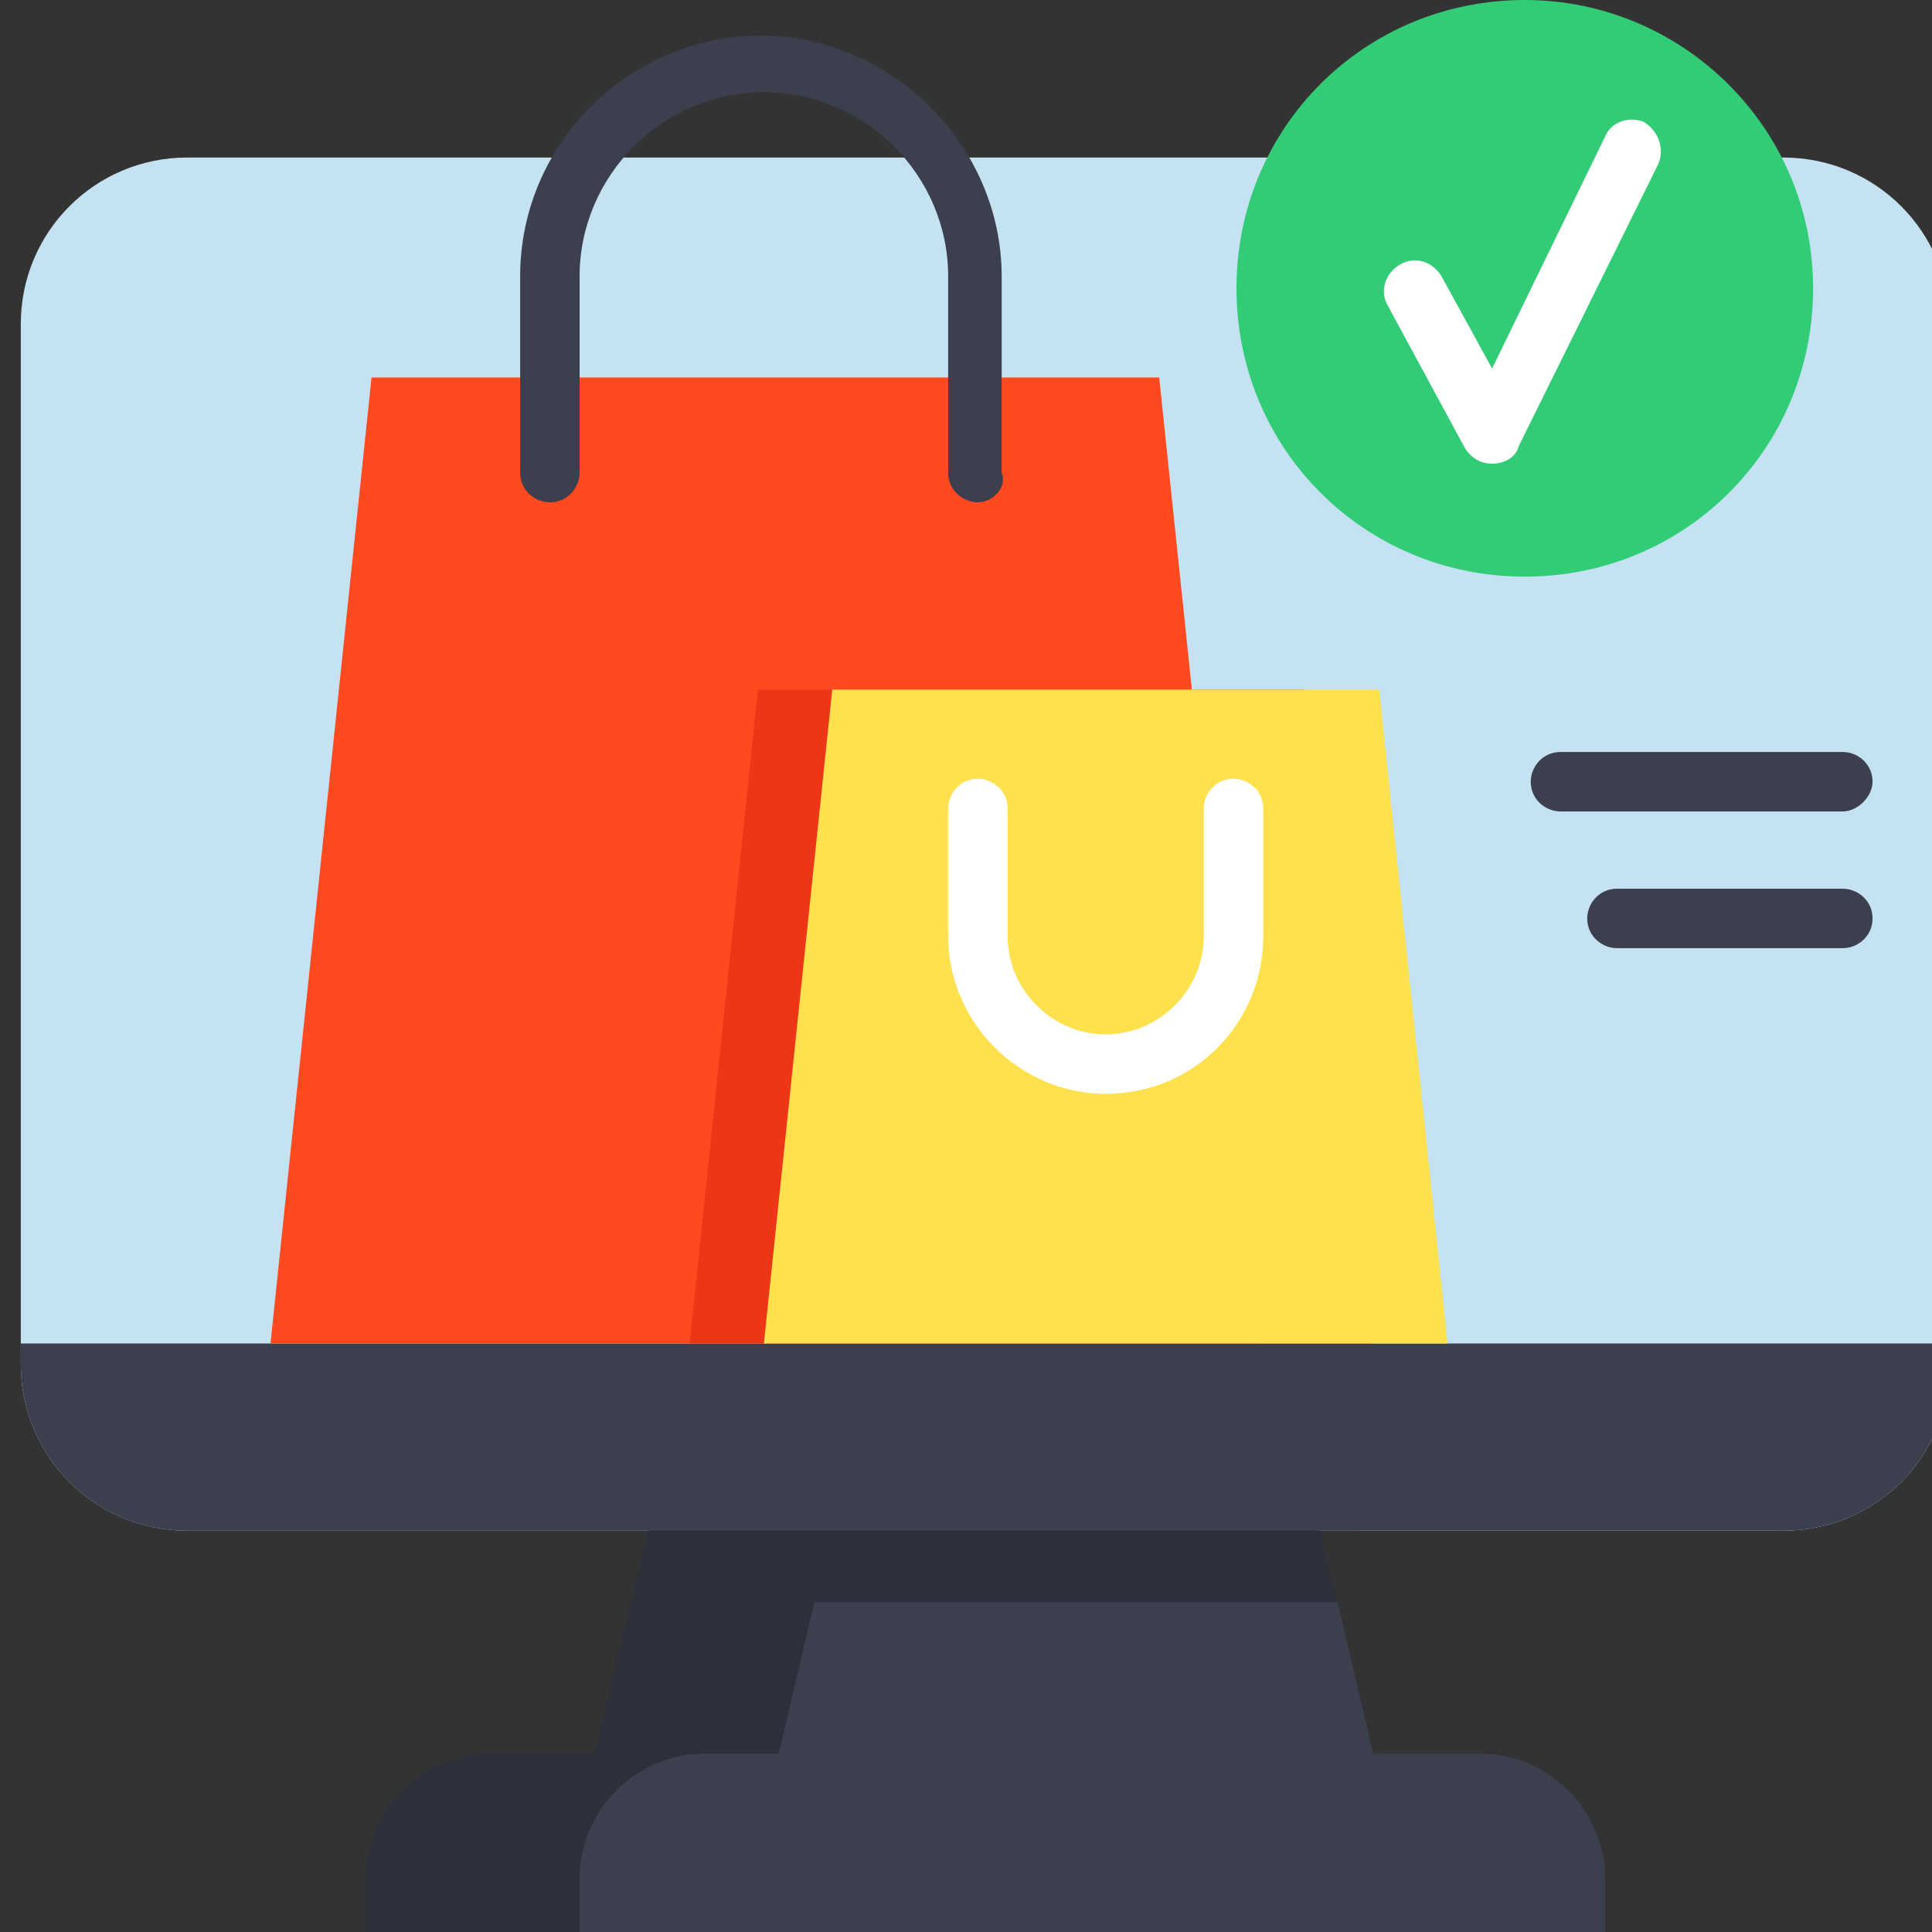
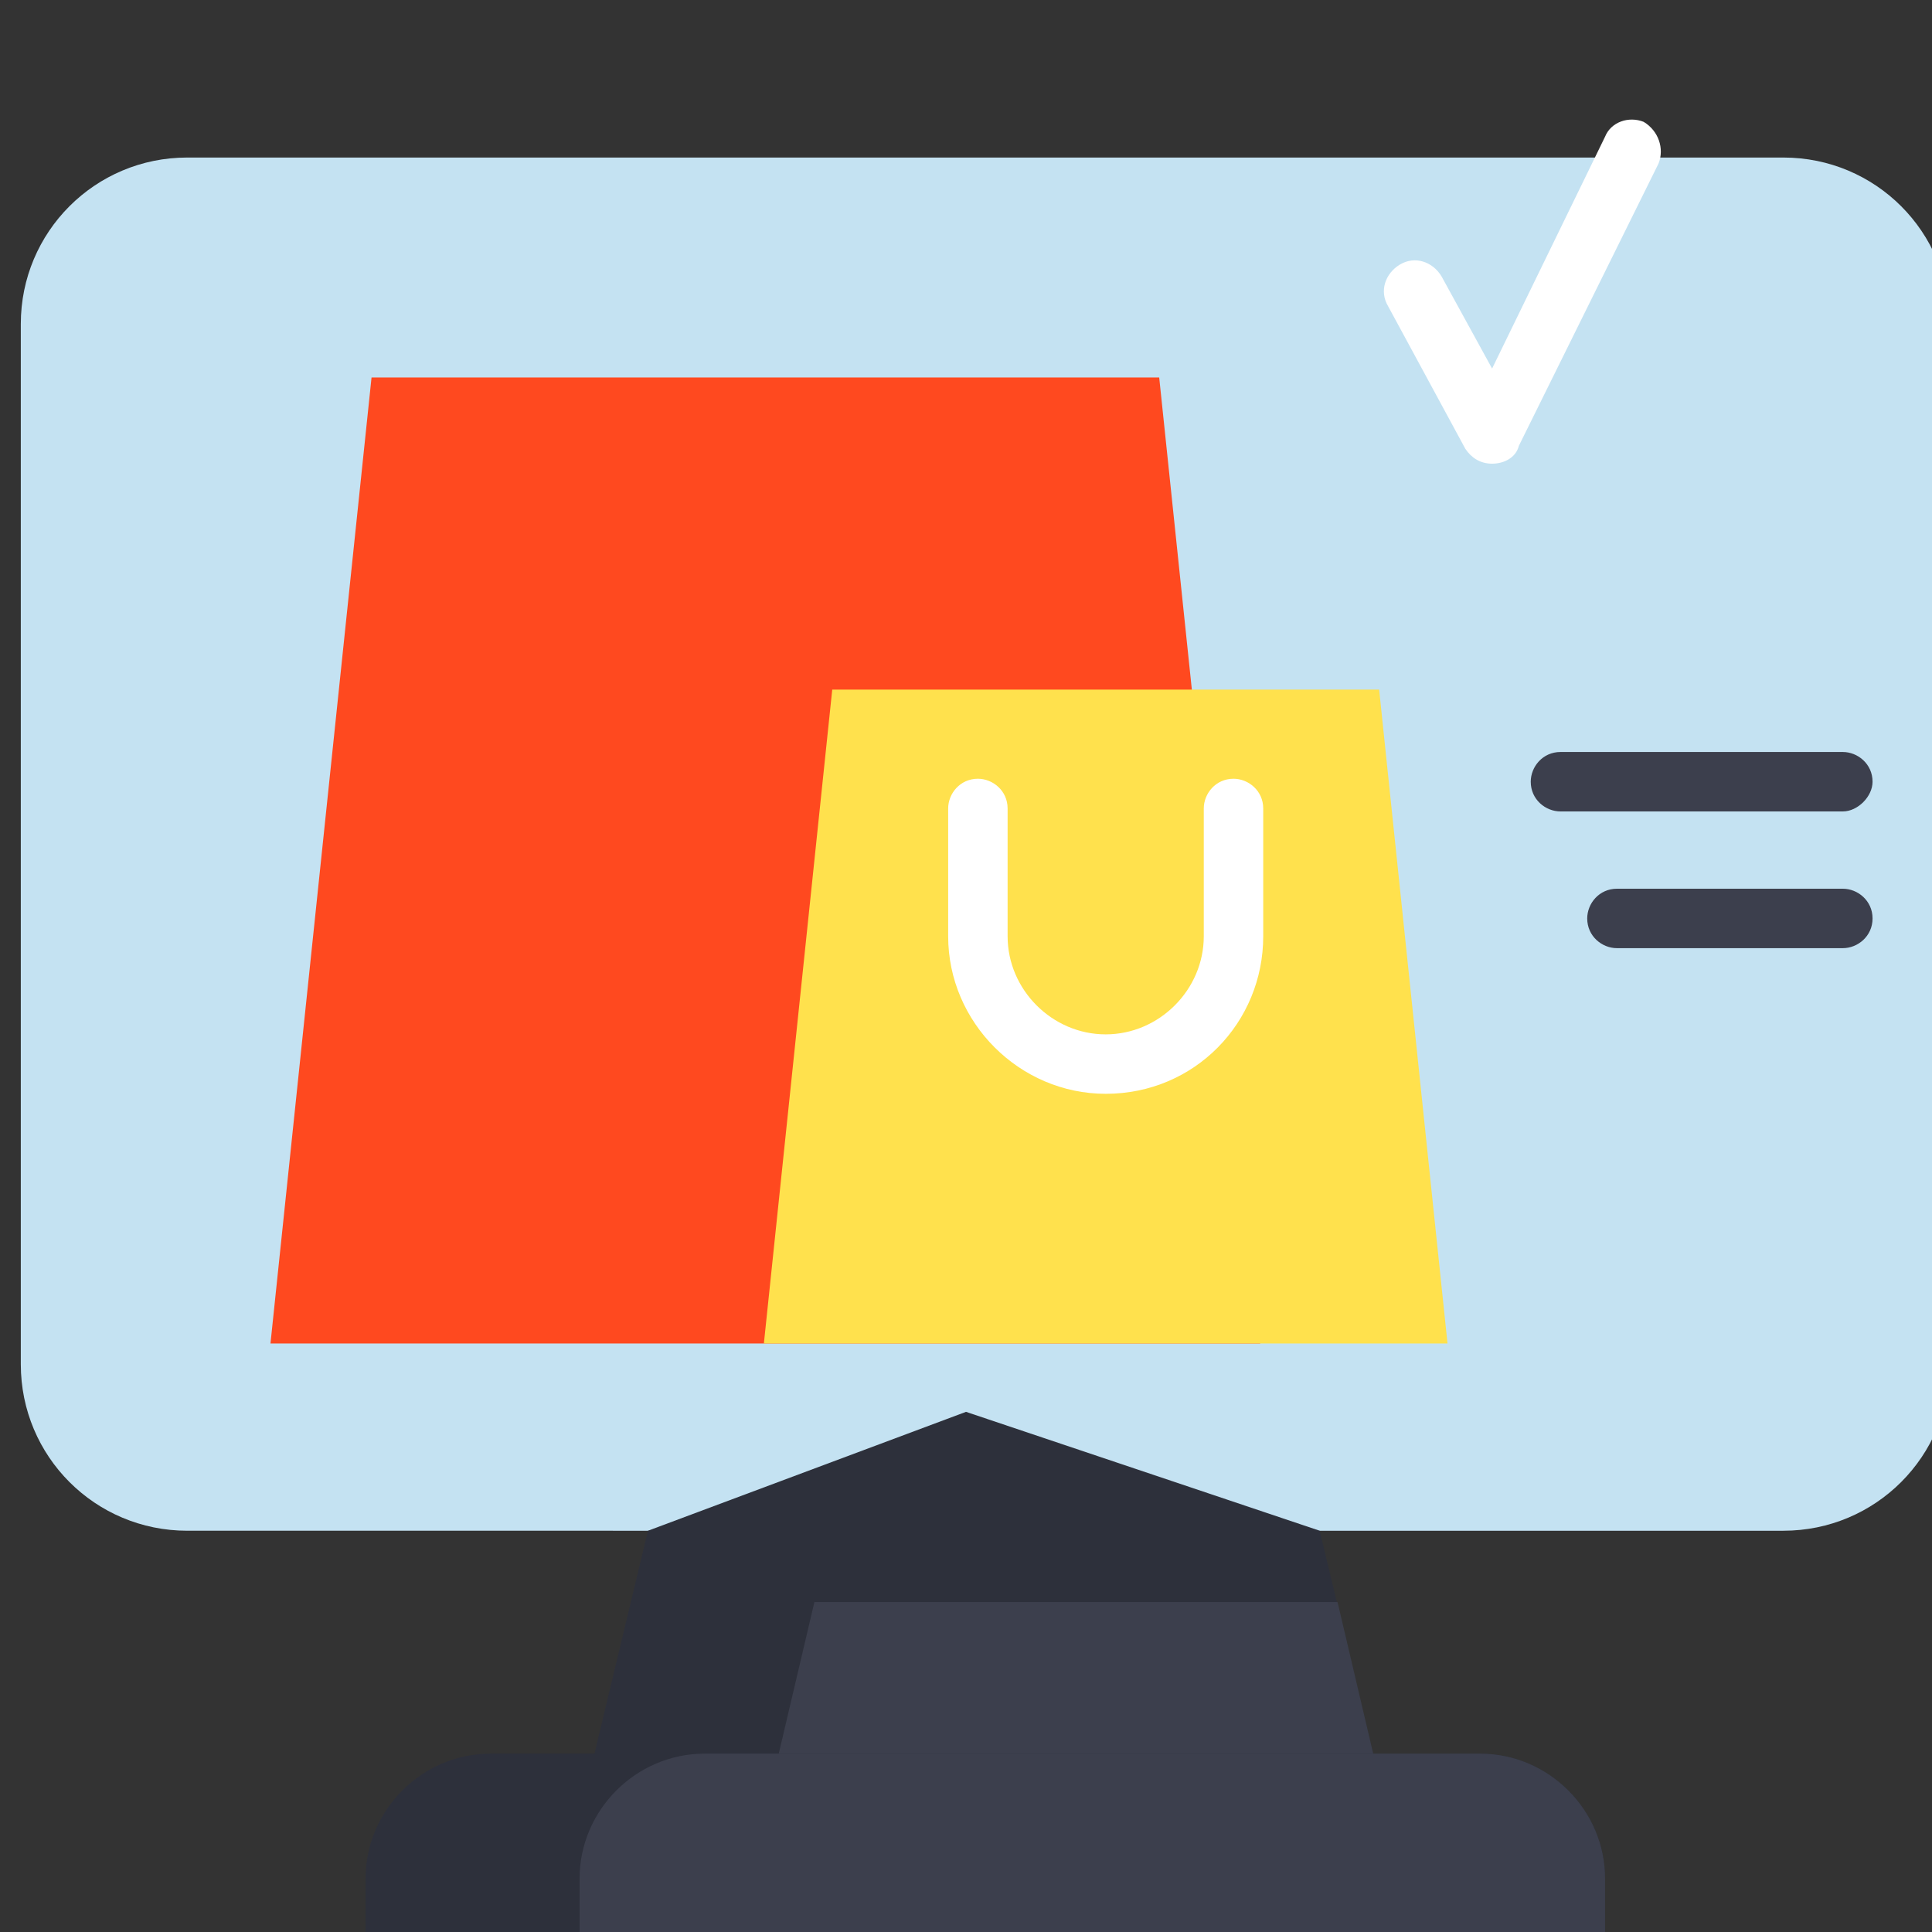
<svg xmlns="http://www.w3.org/2000/svg" version="1.1" id="Layer_1" x="0px" y="0px" width="65px" height="65px" viewBox="0 0 65 65" style="enable-background:new 0 0 65 65;" xml:space="preserve">
  <rect x="0" y="0" width="65" height="65" fill="#333333" stroke="none" />
  <style type="text/css">
	.st0{fill:#C4E2F2;}
	.st1{fill:#2D303B;}
	.st2{fill:#3C3F4D;}
	.st3{fill:#FF491F;}
	.st4{fill:#ED3618;}
	.st5{fill:#FFE14D;}
	.st6{fill:#FFFFFF;}
	.st7{fill:#32CC77;}
</style>
  <g>
    <path class="st0" d="M0.7,10.9v35c0,3.1,2.5,5.6,5.6,5.6H60c3.1,0,5.6-2.5,5.6-5.6v-35c0-3.1-2.5-5.6-5.6-5.6H6.3   C3.2,5.3,0.7,7.8,0.7,10.9z" />
    <path class="st1" d="M46.2,59l-13.1,3l-13.1-3l1.8-7.5l10.7-4l11.9,4L45,54L46.2,59z" />
-     <path class="st2" d="M65.6,45.2v0.7c0,3.1-2.5,5.6-5.6,5.6H6.3c-3.1,0-5.6-2.5-5.6-5.6v-0.7H65.6z" />
    <path class="st2" d="M46.2,59h-20l1.2-5.1H45L46.2,59z" />
    <path class="st1" d="M54,63.2V65H12.3v-1.8c0-2.3,1.9-4.2,4.2-4.2h33.3C52.1,59,54,60.9,54,63.2z" />
    <path class="st2" d="M54,63.2V65H19.5v-1.8c0-2.3,1.9-4.2,4.2-4.2h26.1C52.1,59,54,60.9,54,63.2z" />
    <path class="st3" d="M12.5,12.7H39l3.4,32.5H9.1L12.5,12.7z" />
-     <path class="st4" d="M25.5,23.2h18.4l2.3,22H23.2L25.5,23.2z" />
    <path class="st5" d="M28,23.2h18.4l2.3,22H25.7L28,23.2z" />
-     <path class="st2" d="M32.9,16.9c-0.5,0-1-0.4-1-1V9.3c0-3.4-2.8-6.2-6.2-6.2s-6.2,2.8-6.2,6.2v6.6c0,0.5-0.4,1-1,1   c-0.5,0-1-0.4-1-1V9.3c0-4.5,3.7-8.1,8.1-8.1s8.1,3.7,8.1,8.1v6.6C33.9,16.4,33.4,16.9,32.9,16.9z" />
    <path class="st6" d="M37.2,36.8c-2.9,0-5.3-2.4-5.3-5.3v-4.3c0-0.5,0.4-1,1-1c0.5,0,1,0.4,1,1v4.3c0,1.8,1.5,3.3,3.3,3.3   s3.3-1.5,3.3-3.3v-4.3c0-0.5,0.4-1,1-1c0.5,0,1,0.4,1,1v4.3C42.5,34.4,40.2,36.8,37.2,36.8z" />
-     <path class="st7" d="M61,9.7c0,5.4-4.3,9.7-9.7,9.7c-5.4,0-9.7-4.3-9.7-9.7c0-5.4,4.3-9.7,9.7-9.7C56.6,0,61,4.3,61,9.7z" />
    <path class="st6" d="M50.2,15.6c-0.4,0-0.7-0.2-0.9-0.5l-2.6-4.8c-0.3-0.5-0.1-1.1,0.4-1.4s1.1-0.1,1.4,0.4l1.7,3.1L54,4.6   c0.2-0.5,0.8-0.7,1.3-0.5C55.8,4.4,56,5,55.8,5.5L51.1,15C51,15.4,50.6,15.6,50.2,15.6C50.3,15.6,50.2,15.6,50.2,15.6z" />
    <g>
      <path class="st2" d="M62,27.3h-9.5c-0.5,0-1-0.4-1-1c0-0.5,0.4-1,1-1H62c0.5,0,1,0.4,1,1C63,26.8,62.5,27.3,62,27.3z" />
      <path class="st2" d="M62,31.9h-7.6c-0.5,0-1-0.4-1-1c0-0.5,0.4-1,1-1H62c0.5,0,1,0.4,1,1C63,31.5,62.5,31.9,62,31.9z" />
    </g>
  </g>
</svg>